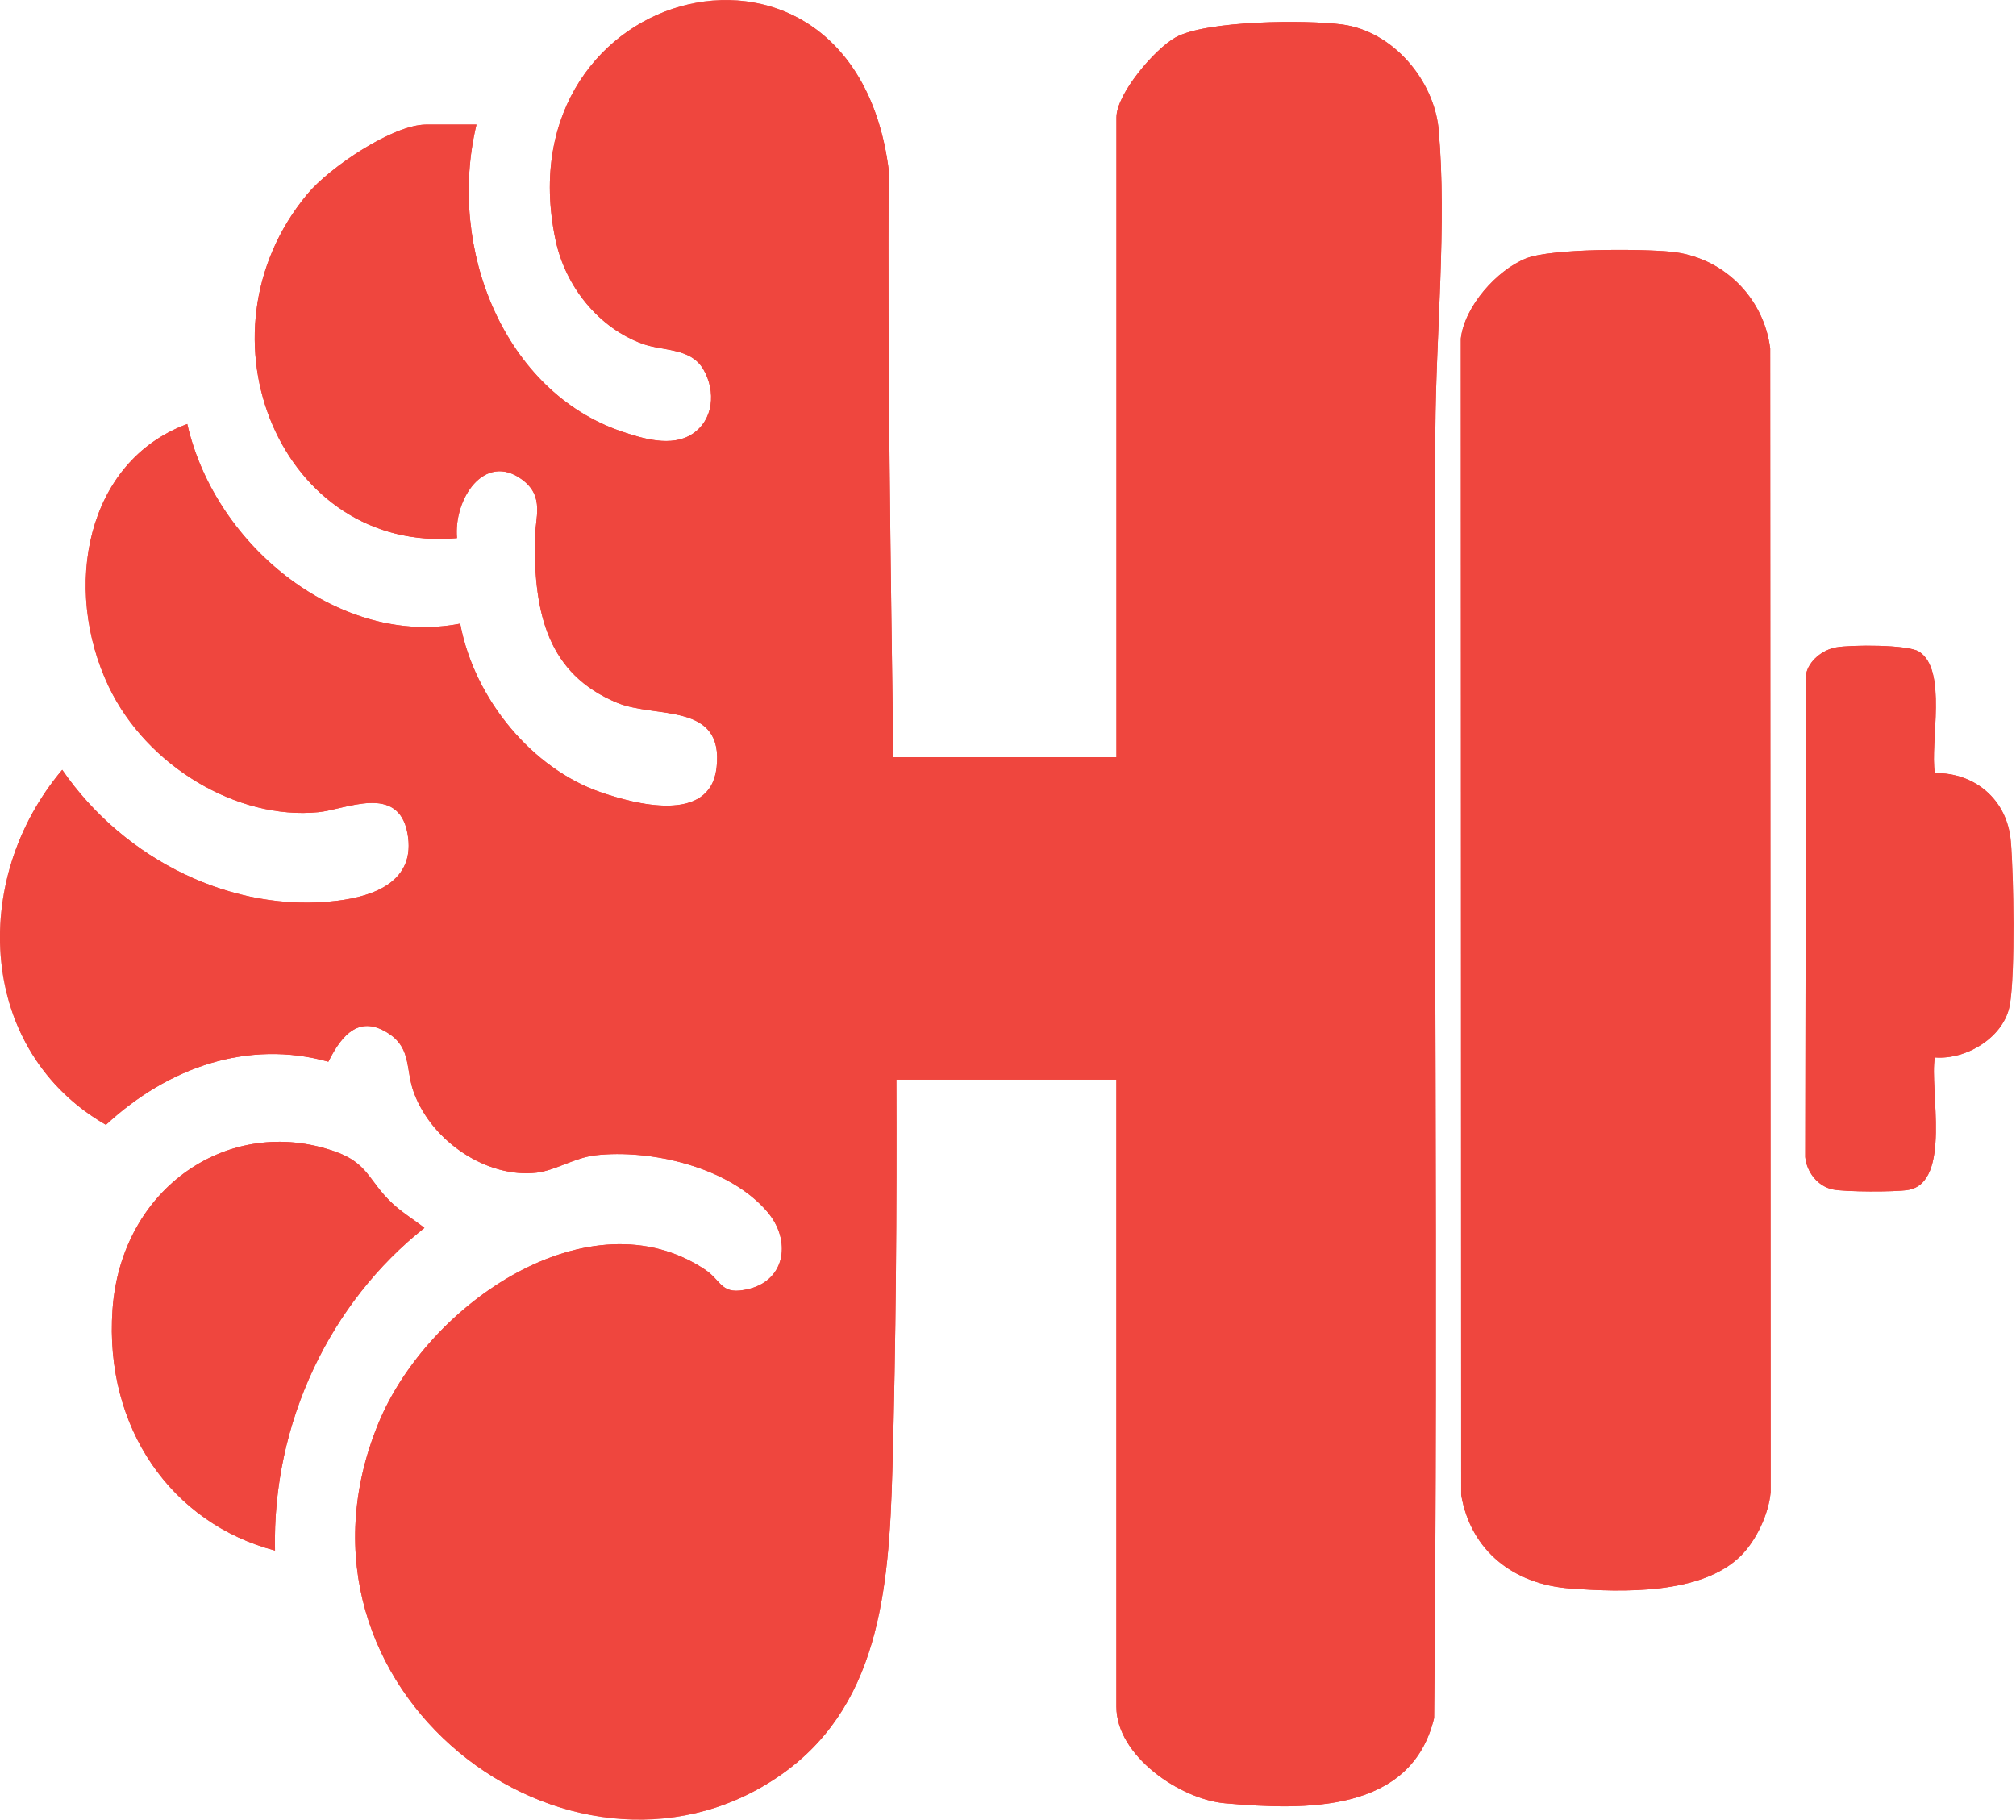
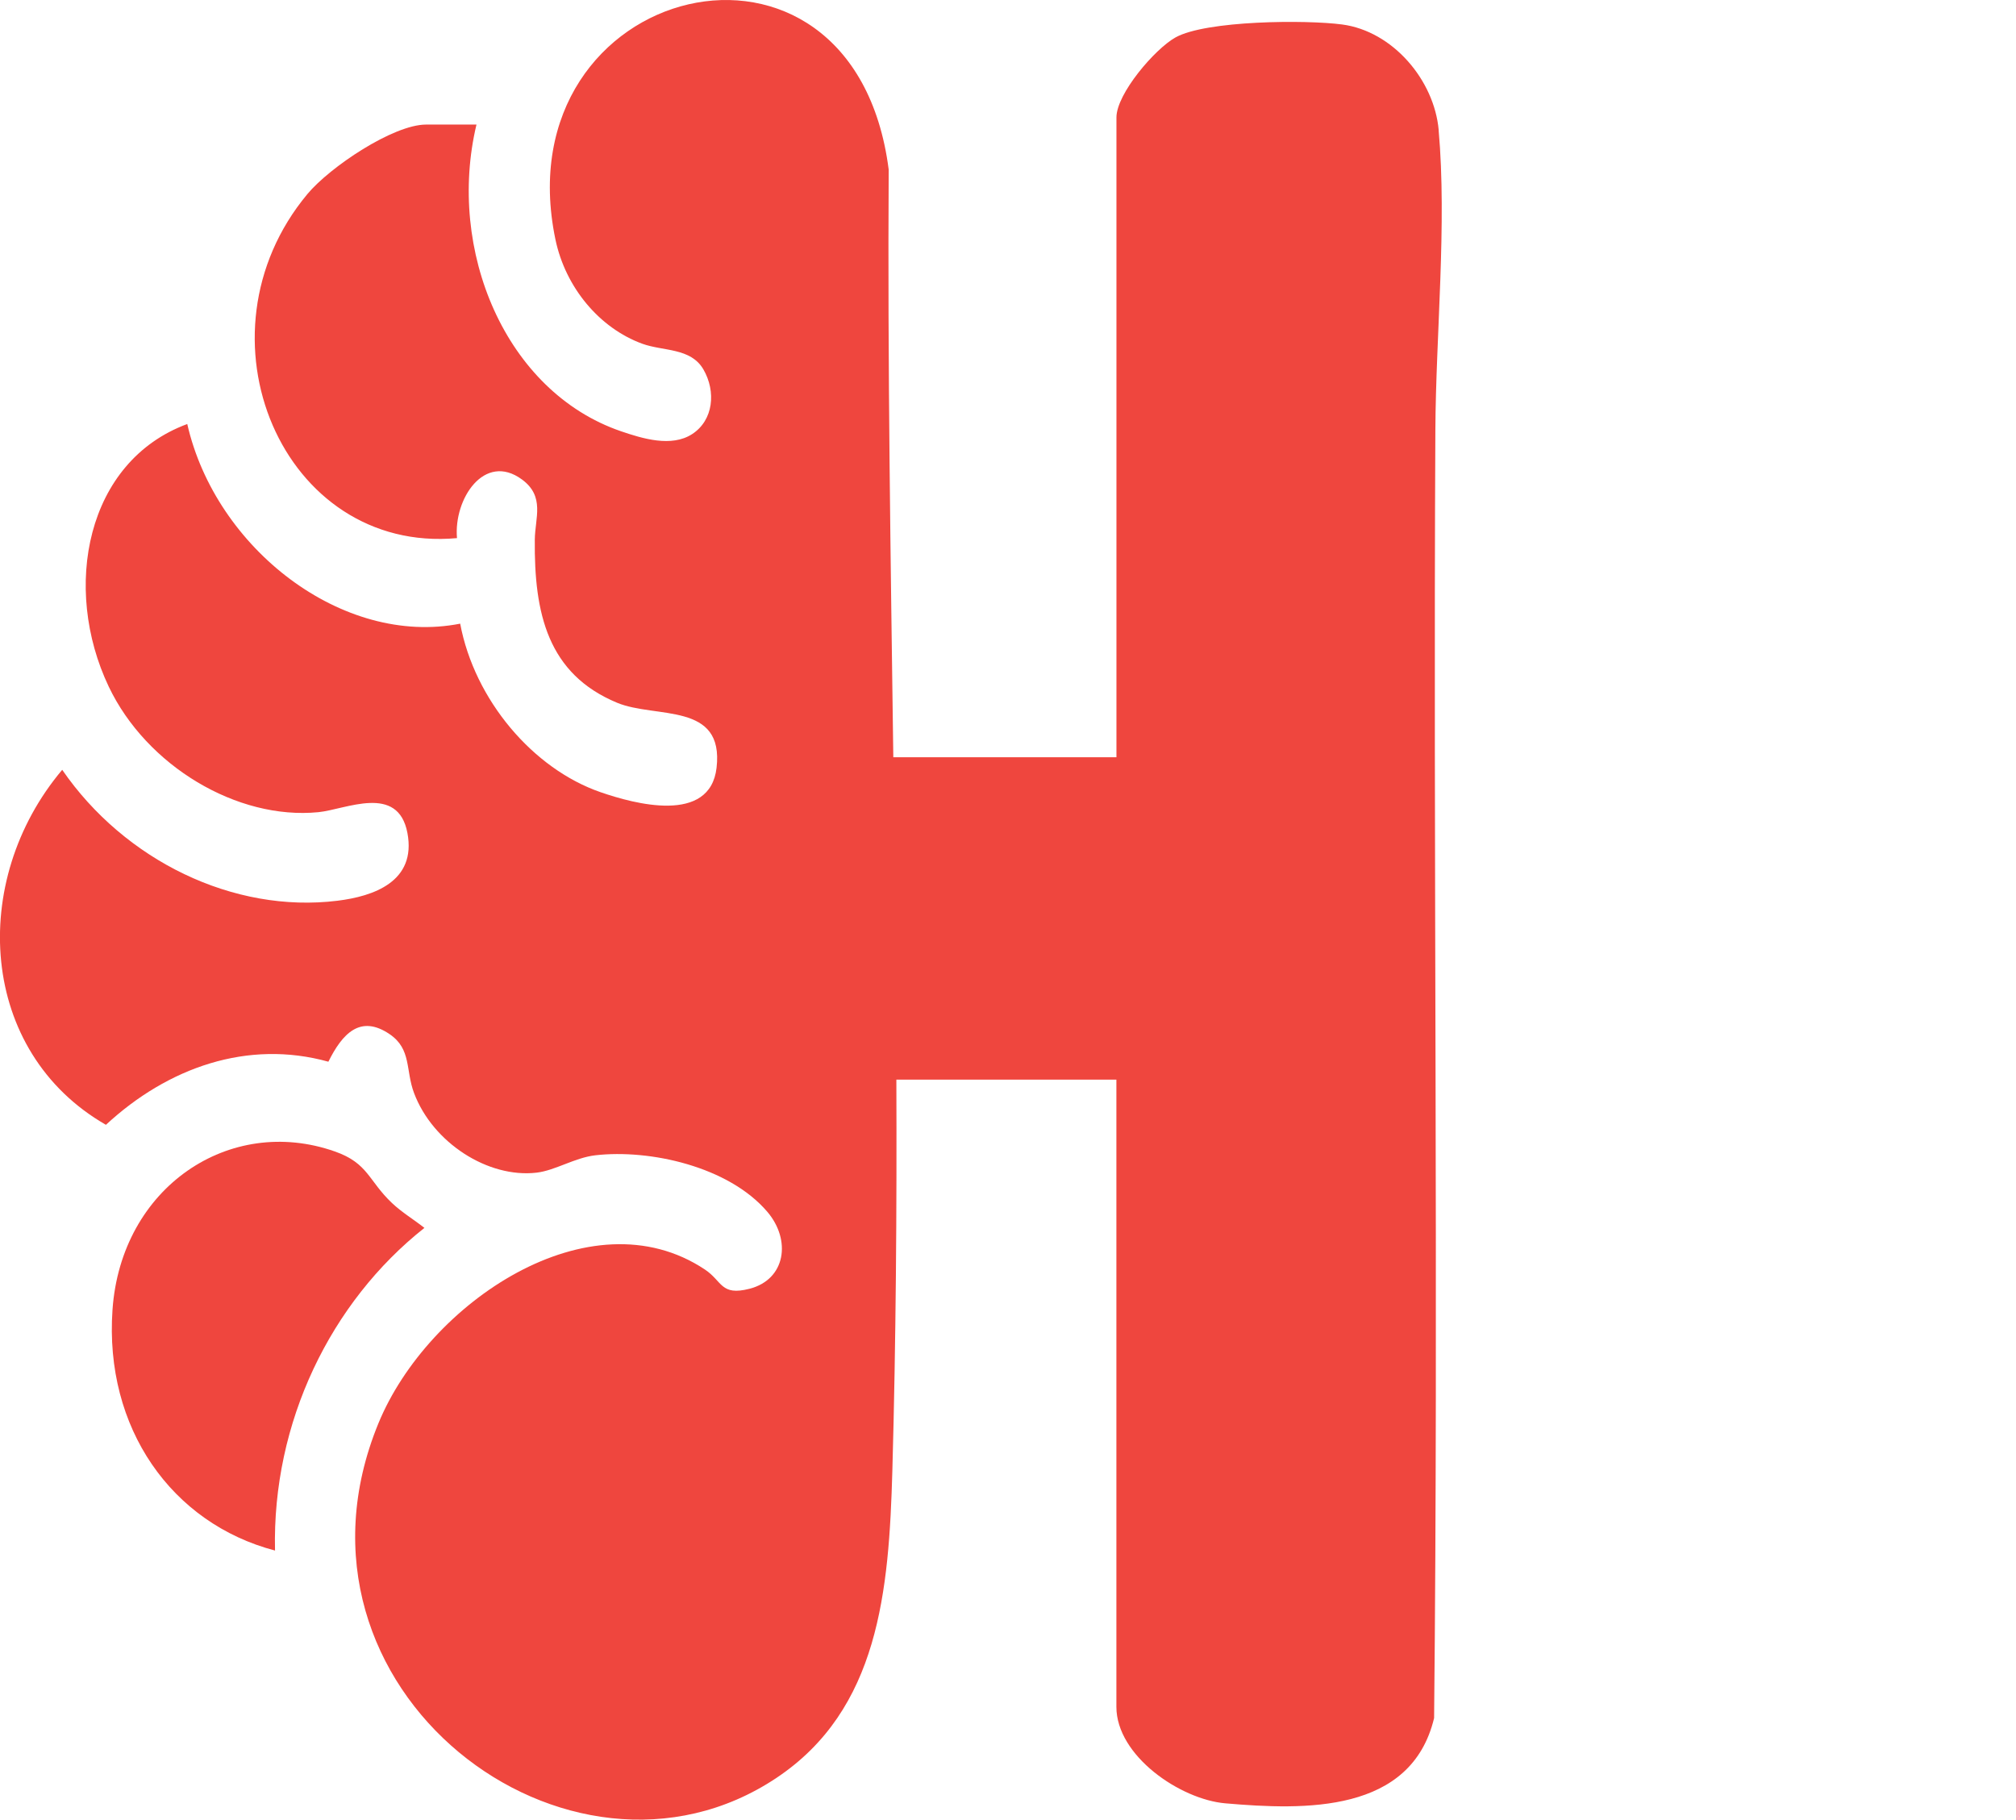
<svg xmlns="http://www.w3.org/2000/svg" viewBox="0 0 72.00 65.00" data-guides="{&quot;vertical&quot;:[],&quot;horizontal&quot;:[]}">
  <mask x="-0" y="-0" width="71.911" height="64.989" data-from-defs="true" maskUnits="userSpaceOnUse" maskContentUnits="userSpaceOnUse" id="tSvg164e9f417c8">
-     <path fill="#ef463e" stroke="none" fill-opacity="1" stroke-width="1" stroke-opacity="1" width="637.21" height="575.87" id="tSvg93c8e4fe5c" title="Rectangle 1" d="M0 0C23.97 0 47.941 0 71.911 0C71.911 21.663 71.911 43.326 71.911 64.989C47.941 64.989 23.97 64.989 0 64.989C0 43.326 0 21.663 0 0Z" stroke-linecap="" />
-   </mask>
+     </mask>
  <path fill="#ef463e" stroke="none" fill-opacity="1" stroke-width="1" stroke-opacity="1" mask="url(#tSvg164e9f417c8)" id="tSvg1e6f88dfde" title="Path 1" d="M51.382 4.646C51.223 2.864 49.745 1.113 47.932 0.874C46.642 0.703 43.078 0.727 41.982 1.337C41.242 1.749 39.873 3.352 39.873 4.194C39.873 11.811 39.873 19.429 39.873 27.046C37.217 27.046 34.56 27.046 31.903 27.046C31.809 20.025 31.698 13.009 31.739 6.055C30.469 -3.799 17.919 -0.659 19.836 8.549C20.196 10.275 21.415 11.72 22.937 12.276C23.684 12.549 24.665 12.413 25.12 13.191C25.579 13.98 25.484 15.011 24.716 15.506C23.981 15.98 22.951 15.667 22.177 15.402C18.045 13.986 15.948 8.93 17.017 4.449C16.417 4.449 15.818 4.449 15.218 4.449C14.043 4.449 11.78 5.969 10.981 6.928C6.766 11.984 10.096 19.787 16.321 19.219C16.198 17.814 17.303 16.146 18.638 17.122C19.472 17.732 19.108 18.497 19.1 19.276C19.074 21.909 19.561 24.07 22.041 25.1C23.425 25.673 25.862 25.059 25.592 27.419C25.359 29.452 22.642 28.706 21.45 28.294C19.039 27.462 16.948 25.003 16.435 22.274C12.237 23.102 7.702 19.595 6.688 15.144C3.073 16.478 2.205 20.997 3.884 24.524C5.231 27.351 8.469 29.293 11.372 29.007C12.351 28.91 14.217 27.981 14.551 29.752C14.879 31.493 13.328 32.013 12.052 32.17C8.338 32.628 4.453 30.734 2.222 27.494C-1.129 31.467 -0.758 37.566 3.783 40.173C5.997 38.122 8.851 37.12 11.728 37.919C12.224 36.92 12.866 36.219 13.919 36.938C14.701 37.472 14.479 38.221 14.788 39.04C15.454 40.811 17.428 42.083 19.162 41.882C19.829 41.805 20.526 41.346 21.264 41.261C23.205 41.039 26.02 41.658 27.403 43.278C28.266 44.289 28.062 45.696 26.769 46.028C25.734 46.294 25.803 45.758 25.175 45.341C21.073 42.611 15.281 46.532 13.514 50.837C9.611 60.348 20.343 68.422 27.724 63.502C31.395 61.057 31.749 56.818 31.87 52.522C31.999 47.891 32.03 43.231 32.013 38.559C34.632 38.559 37.252 38.559 39.871 38.559C39.871 46.026 39.871 53.493 39.871 60.96C39.871 62.709 42.148 64.266 43.76 64.406C46.605 64.653 50.401 64.765 51.218 61.361C51.374 46.031 51.185 30.695 51.263 15.363C51.28 11.978 51.679 7.99 51.38 4.649C51.38 4.648 51.381 4.647 51.382 4.646Z" stroke-linecap="" />
  <path fill="#ef463e" stroke="none" fill-opacity="1" stroke-width="1" stroke-opacity="1" mask="url(#tSvg164e9f417c8)" id="tSvgc4af3d14a" title="Path 2" d="M59.676 8.991C58.603 8.887 55.406 8.868 54.501 9.23C53.455 9.649 52.303 10.947 52.173 12.093C52.177 25.858 52.181 39.622 52.185 53.386C52.529 55.398 54.069 56.582 56.062 56.732C57.933 56.872 60.777 56.959 62.177 55.56C62.727 55.01 63.169 54.07 63.237 53.29C63.232 39.675 63.227 26.06 63.221 12.445C62.988 10.611 61.519 9.17 59.678 8.992C59.677 8.992 59.677 8.991 59.676 8.991Z" stroke-linecap="" />
  <path fill="#ef463e" stroke="none" fill-opacity="1" stroke-width="1" stroke-opacity="1" mask="url(#tSvg164e9f417c8)" id="tSvgb3ee699c6" title="Path 3" d="M71.814 30.032C71.687 28.576 70.548 27.594 69.101 27.611C68.924 26.51 69.566 23.916 68.532 23.271C68.126 23.017 66.103 23.027 65.573 23.122C65.093 23.209 64.6 23.591 64.501 24.082C64.492 29.829 64.482 35.577 64.473 41.325C64.526 41.865 64.922 42.372 65.46 42.481C65.905 42.572 67.677 42.574 68.136 42.5C69.719 42.25 68.903 38.88 69.101 37.766C70.234 37.858 71.586 37.036 71.783 35.877C71.977 34.733 71.921 31.267 71.815 30.031C71.814 30.032 71.814 30.032 71.814 30.032Z" stroke-linecap="" />
-   <path fill="#ef463e" stroke="none" fill-opacity="1" stroke-width="1" stroke-opacity="1" mask="url(#tSvg164e9f417c8)" id="tSvg7ec8c7afb0" title="Path 4" d="M15.157 43.854C14.775 43.552 14.357 43.305 13.998 42.965C13.154 42.166 13.154 41.545 11.962 41.126C8.202 39.801 4.323 42.402 4.018 46.778C3.723 50.997 6.127 54.408 9.822 55.378C9.716 50.799 11.811 46.501 15.157 43.856C15.157 43.855 15.157 43.855 15.157 43.854Z" stroke-linecap="" />
  <mask x="-0" y="-0" width="71.911" height="64.989" id="tSvg57fc95d153" maskUnits="userSpaceOnUse">
    <path fill="#ef463e" stroke="none" fill-opacity="1" stroke-width="1" stroke-opacity="1" stroke-linecap="" id="tSvg10e26d9b851" title="Path 5" d="M0 0C23.97 0 47.941 0 71.911 0C71.911 21.663 71.911 43.326 71.911 64.988C47.941 64.988 23.97 64.988 0 64.988" mask="url(#tSvg164e9f417c8)" />
  </mask>
  <path fill="#ef463e" stroke="none" fill-opacity="1" stroke-width="1" stroke-opacity="1" stroke-linecap="" id="tSvg10ecd57ef46" title="Path 6" d="M51.382 4.646C51.223 2.864 49.745 1.113 47.932 0.874C46.642 0.703 43.078 0.727 41.982 1.337C41.242 1.749 39.873 3.352 39.873 4.194C39.873 11.811 39.873 19.429 39.873 27.046C37.217 27.046 34.56 27.046 31.904 27.046C31.809 20.025 31.698 13.009 31.739 6.055C30.469 -3.799 17.919 -0.659 19.836 8.549C20.196 10.275 21.415 11.72 22.937 12.276C23.684 12.549 24.665 12.413 25.12 13.191C25.579 13.98 25.484 15.011 24.716 15.506C23.981 15.98 22.951 15.667 22.177 15.402C18.045 13.986 15.948 8.93 17.017 4.449C16.418 4.449 15.818 4.449 15.218 4.449C14.043 4.449 11.78 5.969 10.981 6.928C6.766 11.984 10.096 19.787 16.321 19.219C16.198 17.814 17.303 16.146 18.638 17.122C19.472 17.732 19.108 18.497 19.1 19.276C19.074 21.909 19.561 24.07 22.041 25.1C23.425 25.673 25.863 25.059 25.592 27.419C25.359 29.452 22.642 28.706 21.45 28.294C19.039 27.462 16.948 25.003 16.435 22.274C12.237 23.102 7.702 19.595 6.688 15.144C3.073 16.478 2.205 20.997 3.884 24.524C5.231 27.351 8.469 29.293 11.372 29.007C12.351 28.91 14.217 27.981 14.551 29.751C14.879 31.493 13.328 32.013 12.052 32.17C8.338 32.628 4.453 30.734 2.222 27.494C-1.129 31.467 -0.758 37.566 3.783 40.173C5.997 38.122 8.851 37.12 11.728 37.919C12.224 36.92 12.866 36.219 13.919 36.938C14.701 37.472 14.479 38.221 14.788 39.04C15.454 40.811 17.428 42.083 19.162 41.882C19.829 41.805 20.526 41.346 21.264 41.261C23.205 41.039 26.02 41.658 27.403 43.278C28.266 44.289 28.062 45.696 26.769 46.028C25.734 46.294 25.803 45.758 25.175 45.341C21.073 42.611 15.281 46.532 13.514 50.837C9.611 60.348 20.343 68.421 27.725 63.502C31.395 61.057 31.749 56.818 31.87 52.522C31.999 47.891 32.03 43.231 32.013 38.559C34.632 38.559 37.252 38.559 39.871 38.559C39.871 46.026 39.871 53.493 39.871 60.96C39.871 62.709 42.148 64.266 43.76 64.406C46.605 64.653 50.401 64.765 51.218 61.361C51.374 46.03 51.185 30.695 51.263 15.363C51.28 11.978 51.679 7.99 51.38 4.649" />
-   <path fill="#ef463e" stroke="none" fill-opacity="1" stroke-width="1" stroke-opacity="1" stroke-linecap="" id="tSvg10418254aae" title="Path 7" d="M59.676 8.991C58.603 8.887 55.406 8.868 54.501 9.23C53.455 9.649 52.303 10.947 52.173 12.093C52.177 25.858 52.181 39.622 52.185 53.386C52.53 55.398 54.069 56.582 56.062 56.732C57.933 56.872 60.777 56.959 62.177 55.56C62.727 55.01 63.169 54.07 63.237 53.29C63.232 39.675 63.227 26.06 63.221 12.445C62.988 10.611 61.519 9.17 59.678 8.992" />
-   <path fill="#ef463e" stroke="none" fill-opacity="1" stroke-width="1" stroke-opacity="1" stroke-linecap="" id="tSvgf1b87f7180" title="Path 8" d="M71.814 30.032C71.687 28.576 70.548 27.594 69.101 27.611C68.924 26.51 69.566 23.916 68.532 23.271C68.126 23.017 66.103 23.026 65.573 23.122C65.094 23.209 64.6 23.591 64.501 24.082C64.492 29.829 64.482 35.577 64.473 41.325C64.526 41.865 64.922 42.372 65.46 42.481C65.905 42.572 67.677 42.574 68.136 42.5C69.719 42.25 68.903 38.88 69.101 37.766C70.234 37.858 71.586 37.036 71.783 35.877C71.978 34.733 71.921 31.267 71.815 30.031" />
  <path fill="#ef463e" stroke="none" fill-opacity="1" stroke-width="1" stroke-opacity="1" stroke-linecap="" id="tSvgc3b264fe05" title="Path 9" d="M15.157 43.854C14.775 43.552 14.357 43.305 13.998 42.965C13.154 42.166 13.154 41.545 11.962 41.126C8.202 39.801 4.323 42.402 4.018 46.778C3.723 50.997 6.127 54.408 9.822 55.378C9.716 50.799 11.811 46.501 15.157 43.855" />
  <defs />
</svg>